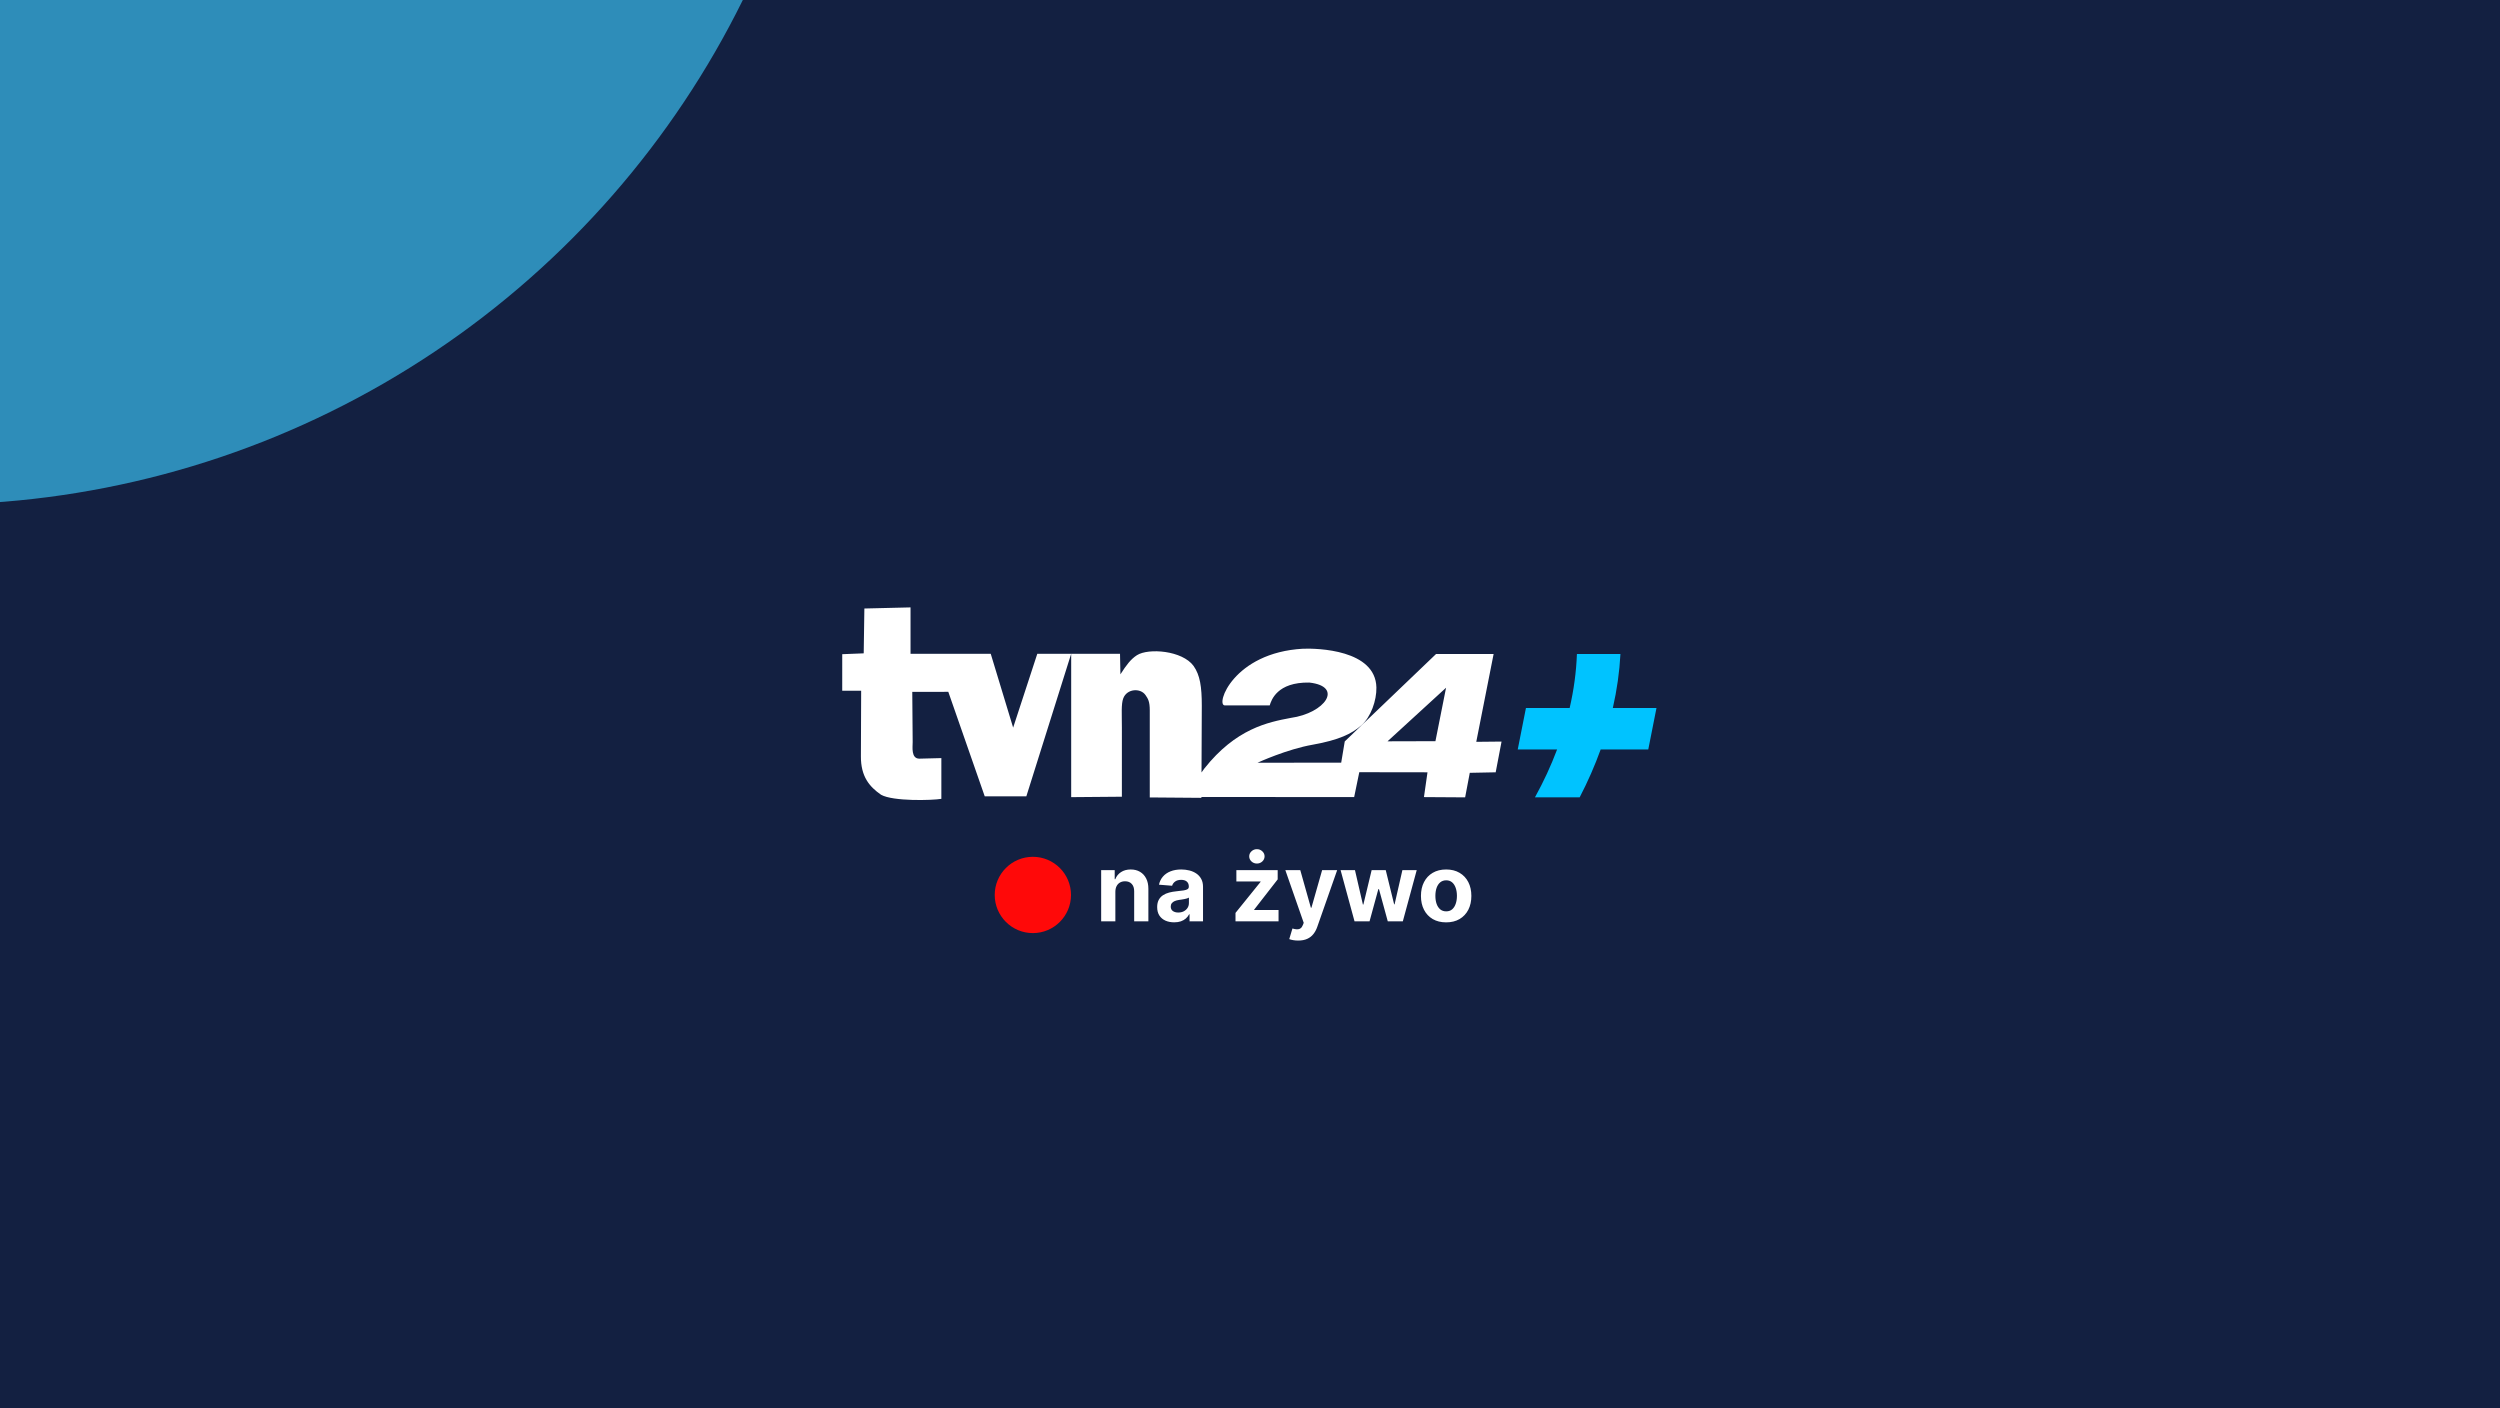
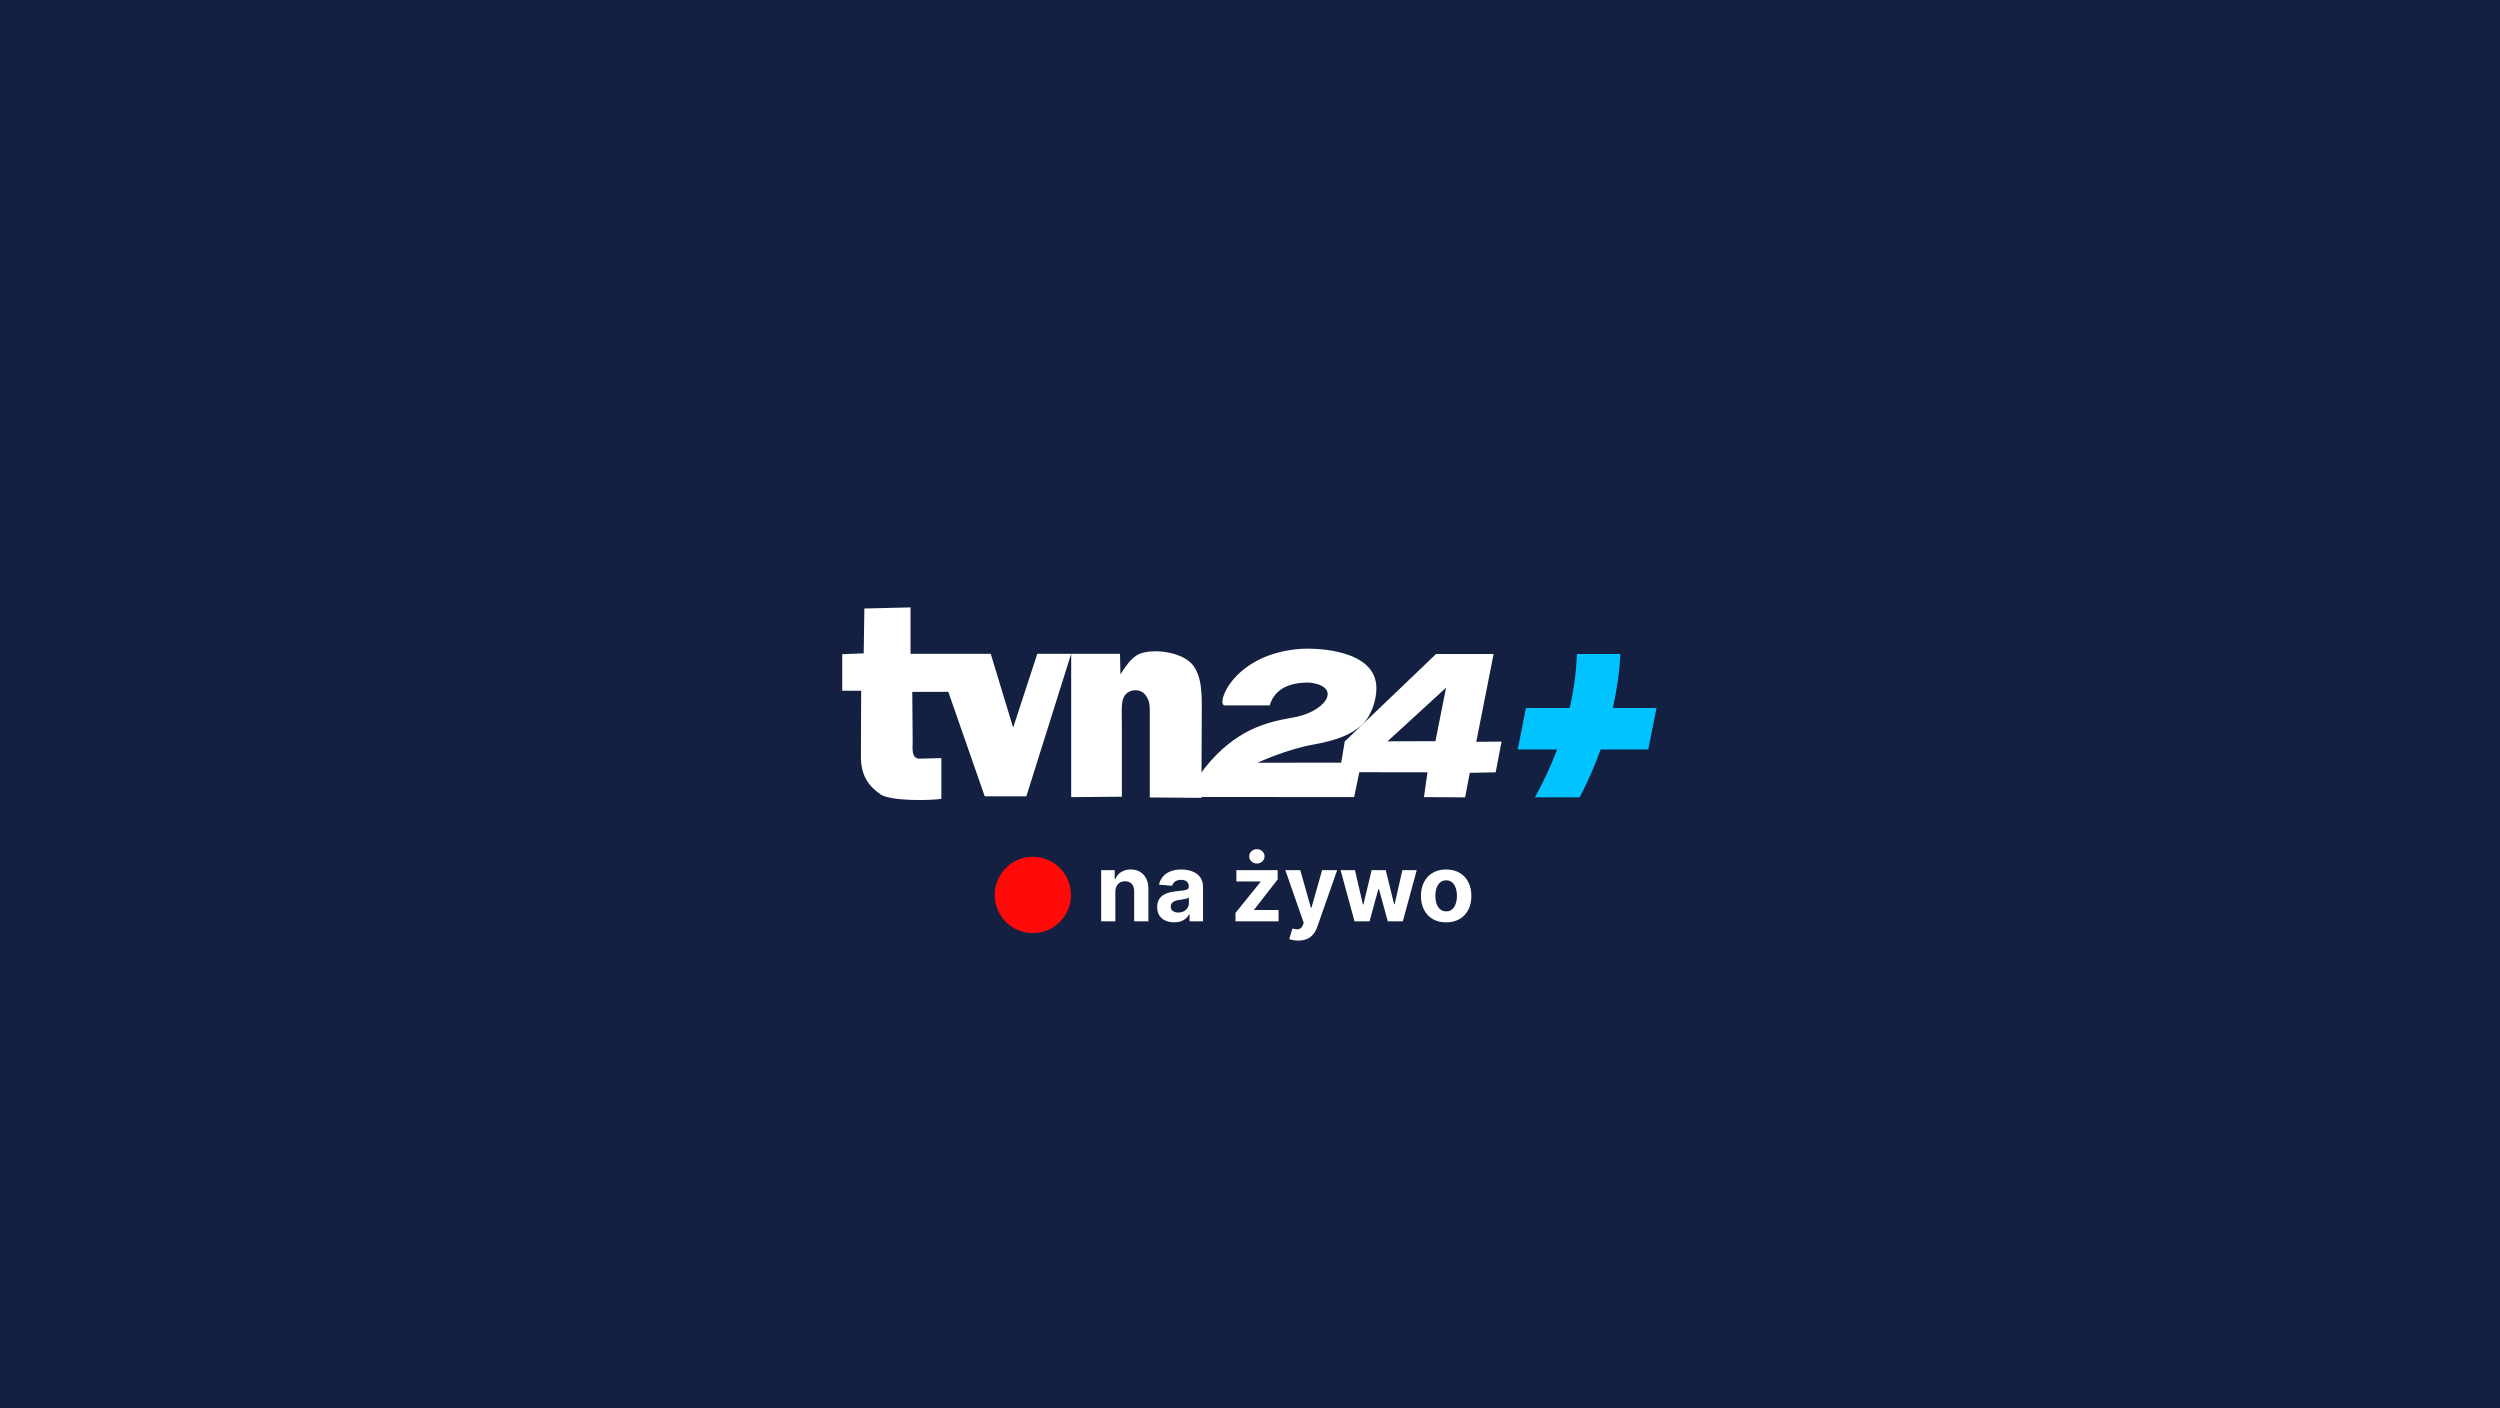
<svg xmlns="http://www.w3.org/2000/svg" width="852" height="480" viewBox="0 0 852 480" fill="none">
  <g clip-path="url(#clip0_402_243)">
    <rect width="852" height="480" fill="#132041" />
    <path d="M511.729 252.726L503.111 252.815L509.023 222.889H489.405L458.29 252.681L457.084 259.908L428.559 259.944H428.553C428.741 259.857 438.632 255.308 447.42 253.785C456.292 252.199 460.663 250.086 463.915 247.226C467.204 244.366 469.162 238.729 469.077 234.287C468.786 221.392 448.962 220.906 444.086 221.082C420.261 222.404 414.14 240.404 417.43 240.404H432.713L432.718 240.401C433.258 238.637 435.222 232.436 446.21 232.615C457.998 233.934 451.585 243.043 439.839 244.673C432.133 246.124 421.179 248.324 410.431 261.926C410.078 262.379 409.768 262.819 409.475 263.253L409.573 240.485C409.573 234.097 408.983 230.06 406.758 226.937C402.934 221.7 391.432 220.786 387.476 223.286C385.386 224.63 383.885 226.599 381.84 229.814L381.7 222.807L353.512 222.805L345.28 247.975L337.641 222.807L310.31 222.805V207L294.579 207.38V207.386L294.352 222.659L287.033 222.947L287.03 235.391L293.484 235.394L293.397 257.735C293.352 264.652 296.307 268.113 300.26 270.851C304.354 273.157 317.674 272.774 320.815 272.246V258.359L313.311 258.552C310.448 258.552 311.04 254.562 311.04 252.879L310.903 235.78L323.18 235.777L335.593 271.379H349.781L365.054 222.816H365.059V271.667L382.335 271.521L382.337 247.933C382.337 243.513 382.065 239.957 382.793 238.036C384.018 234.673 388.659 234.385 390.387 236.881C391.249 238.131 391.842 239.045 391.842 242.118V271.765L409.435 271.907L409.439 271.61L461.497 271.65L463.244 263.167L486.489 263.201L485.282 271.65L499.317 271.74L500.902 263.378L509.729 263.201L511.729 252.726ZM489.196 252.594L472.875 252.639L492.818 234.377L489.196 252.594Z" fill="white" />
    <path d="M537.412 222.888C537.198 228.946 536.364 235.111 534.938 241.292H520.041L517.244 255.422H530.657C528.59 260.925 526.066 266.385 523.108 271.739H538.349C541.135 266.371 543.53 260.913 545.506 255.422H561.732L564.528 241.292H549.65C551.058 235.119 551.931 228.96 552.246 222.888H537.412Z" fill="#00C3FF" />
    <g filter="url(#filter0_f_402_243)">
-       <circle cx="-23.5" cy="-136.5" r="308.5" fill="#2E8DB9" />
-     </g>
+       </g>
  </g>
  <path d="M380.116 303.909V314H375.276V296.545H379.889V299.625H380.094C380.48 298.61 381.128 297.807 382.037 297.216C382.946 296.617 384.048 296.318 385.344 296.318C386.556 296.318 387.613 296.583 388.514 297.114C389.416 297.644 390.116 298.402 390.616 299.386C391.116 300.364 391.366 301.53 391.366 302.886V314H386.526V303.75C386.533 302.682 386.26 301.848 385.707 301.25C385.154 300.644 384.393 300.341 383.423 300.341C382.772 300.341 382.196 300.481 381.696 300.761C381.204 301.042 380.817 301.451 380.537 301.989C380.264 302.519 380.124 303.159 380.116 303.909ZM400.159 314.33C399.045 314.33 398.053 314.136 397.182 313.75C396.311 313.356 395.621 312.777 395.114 312.011C394.614 311.239 394.364 310.277 394.364 309.125C394.364 308.155 394.542 307.341 394.898 306.682C395.254 306.023 395.739 305.492 396.352 305.091C396.966 304.689 397.663 304.386 398.443 304.182C399.231 303.977 400.057 303.833 400.92 303.75C401.936 303.644 402.754 303.545 403.375 303.455C403.996 303.356 404.447 303.212 404.727 303.023C405.008 302.833 405.148 302.553 405.148 302.182V302.114C405.148 301.394 404.92 300.837 404.466 300.443C404.019 300.049 403.383 299.852 402.557 299.852C401.686 299.852 400.992 300.045 400.477 300.432C399.962 300.811 399.621 301.288 399.455 301.864L394.977 301.5C395.205 300.439 395.652 299.523 396.318 298.75C396.985 297.97 397.845 297.371 398.898 296.955C399.958 296.53 401.186 296.318 402.58 296.318C403.549 296.318 404.477 296.432 405.364 296.659C406.258 296.886 407.049 297.239 407.739 297.716C408.436 298.193 408.985 298.807 409.386 299.557C409.788 300.299 409.989 301.189 409.989 302.227V314H405.398V311.58H405.261C404.981 312.125 404.606 312.606 404.136 313.023C403.667 313.432 403.102 313.754 402.443 313.989C401.784 314.216 401.023 314.33 400.159 314.33ZM401.545 310.989C402.258 310.989 402.886 310.848 403.432 310.568C403.977 310.28 404.405 309.894 404.716 309.409C405.027 308.924 405.182 308.375 405.182 307.761V305.909C405.03 306.008 404.822 306.098 404.557 306.182C404.299 306.258 404.008 306.33 403.682 306.398C403.356 306.458 403.03 306.515 402.705 306.568C402.379 306.614 402.083 306.655 401.818 306.693C401.25 306.777 400.754 306.909 400.33 307.091C399.905 307.273 399.576 307.519 399.341 307.83C399.106 308.133 398.989 308.511 398.989 308.966C398.989 309.625 399.227 310.129 399.705 310.477C400.189 310.818 400.803 310.989 401.545 310.989ZM421.06 314V311.114L429.605 300.534V300.409H421.355V296.545H435.435V299.693L427.412 310.011V310.136H435.73V314H421.06ZM428.355 294.295C427.635 294.295 427.018 294.057 426.503 293.58C425.988 293.095 425.73 292.515 425.73 291.841C425.73 291.174 425.988 290.602 426.503 290.125C427.018 289.64 427.632 289.398 428.344 289.398C429.071 289.398 429.688 289.64 430.196 290.125C430.711 290.602 430.969 291.174 430.969 291.841C430.969 292.515 430.711 293.095 430.196 293.58C429.688 294.057 429.075 294.295 428.355 294.295ZM442.42 320.545C441.807 320.545 441.231 320.496 440.693 320.398C440.163 320.307 439.723 320.189 439.375 320.045L440.466 316.432C441.034 316.606 441.545 316.701 442 316.716C442.462 316.731 442.86 316.625 443.193 316.398C443.534 316.17 443.811 315.784 444.023 315.239L444.307 314.5L438.045 296.545H443.136L446.75 309.364H446.932L450.58 296.545H455.705L448.92 315.886C448.595 316.826 448.152 317.644 447.591 318.341C447.038 319.045 446.337 319.587 445.489 319.966C444.64 320.352 443.617 320.545 442.42 320.545ZM461.625 314L456.875 296.545H461.773L464.477 308.273H464.636L467.455 296.545H472.261L475.125 308.205H475.273L477.932 296.545H482.818L478.08 314H472.955L469.955 303.023H469.739L466.739 314H461.625ZM492.849 314.341C491.084 314.341 489.558 313.966 488.27 313.216C486.99 312.458 486.001 311.405 485.304 310.057C484.607 308.701 484.259 307.129 484.259 305.341C484.259 303.538 484.607 301.962 485.304 300.614C486.001 299.258 486.99 298.205 488.27 297.455C489.558 296.697 491.084 296.318 492.849 296.318C494.615 296.318 496.137 296.697 497.418 297.455C498.705 298.205 499.698 299.258 500.395 300.614C501.092 301.962 501.44 303.538 501.44 305.341C501.44 307.129 501.092 308.701 500.395 310.057C499.698 311.405 498.705 312.458 497.418 313.216C496.137 313.966 494.615 314.341 492.849 314.341ZM492.872 310.591C493.675 310.591 494.346 310.364 494.884 309.909C495.421 309.447 495.827 308.818 496.099 308.023C496.38 307.227 496.52 306.322 496.52 305.307C496.52 304.292 496.38 303.386 496.099 302.591C495.827 301.795 495.421 301.167 494.884 300.705C494.346 300.242 493.675 300.011 492.872 300.011C492.062 300.011 491.38 300.242 490.827 300.705C490.281 301.167 489.868 301.795 489.588 302.591C489.315 303.386 489.179 304.292 489.179 305.307C489.179 306.322 489.315 307.227 489.588 308.023C489.868 308.818 490.281 309.447 490.827 309.909C491.38 310.364 492.062 310.591 492.872 310.591Z" fill="white" />
  <circle cx="352" cy="305" r="13" fill="#FF0909" />
  <defs>
    <filter id="filter0_f_402_243" x="-588" y="-701" width="1129" height="1129" filterUnits="userSpaceOnUse" color-interpolation-filters="sRGB">
      <feFlood flood-opacity="0" result="BackgroundImageFix" />
      <feBlend mode="normal" in="SourceGraphic" in2="BackgroundImageFix" result="shape" />
      <feGaussianBlur stdDeviation="128" result="effect1_foregroundBlur_402_243" />
    </filter>
    <clipPath id="clip0_402_243">
      <rect width="852" height="480" fill="white" />
    </clipPath>
  </defs>
</svg>